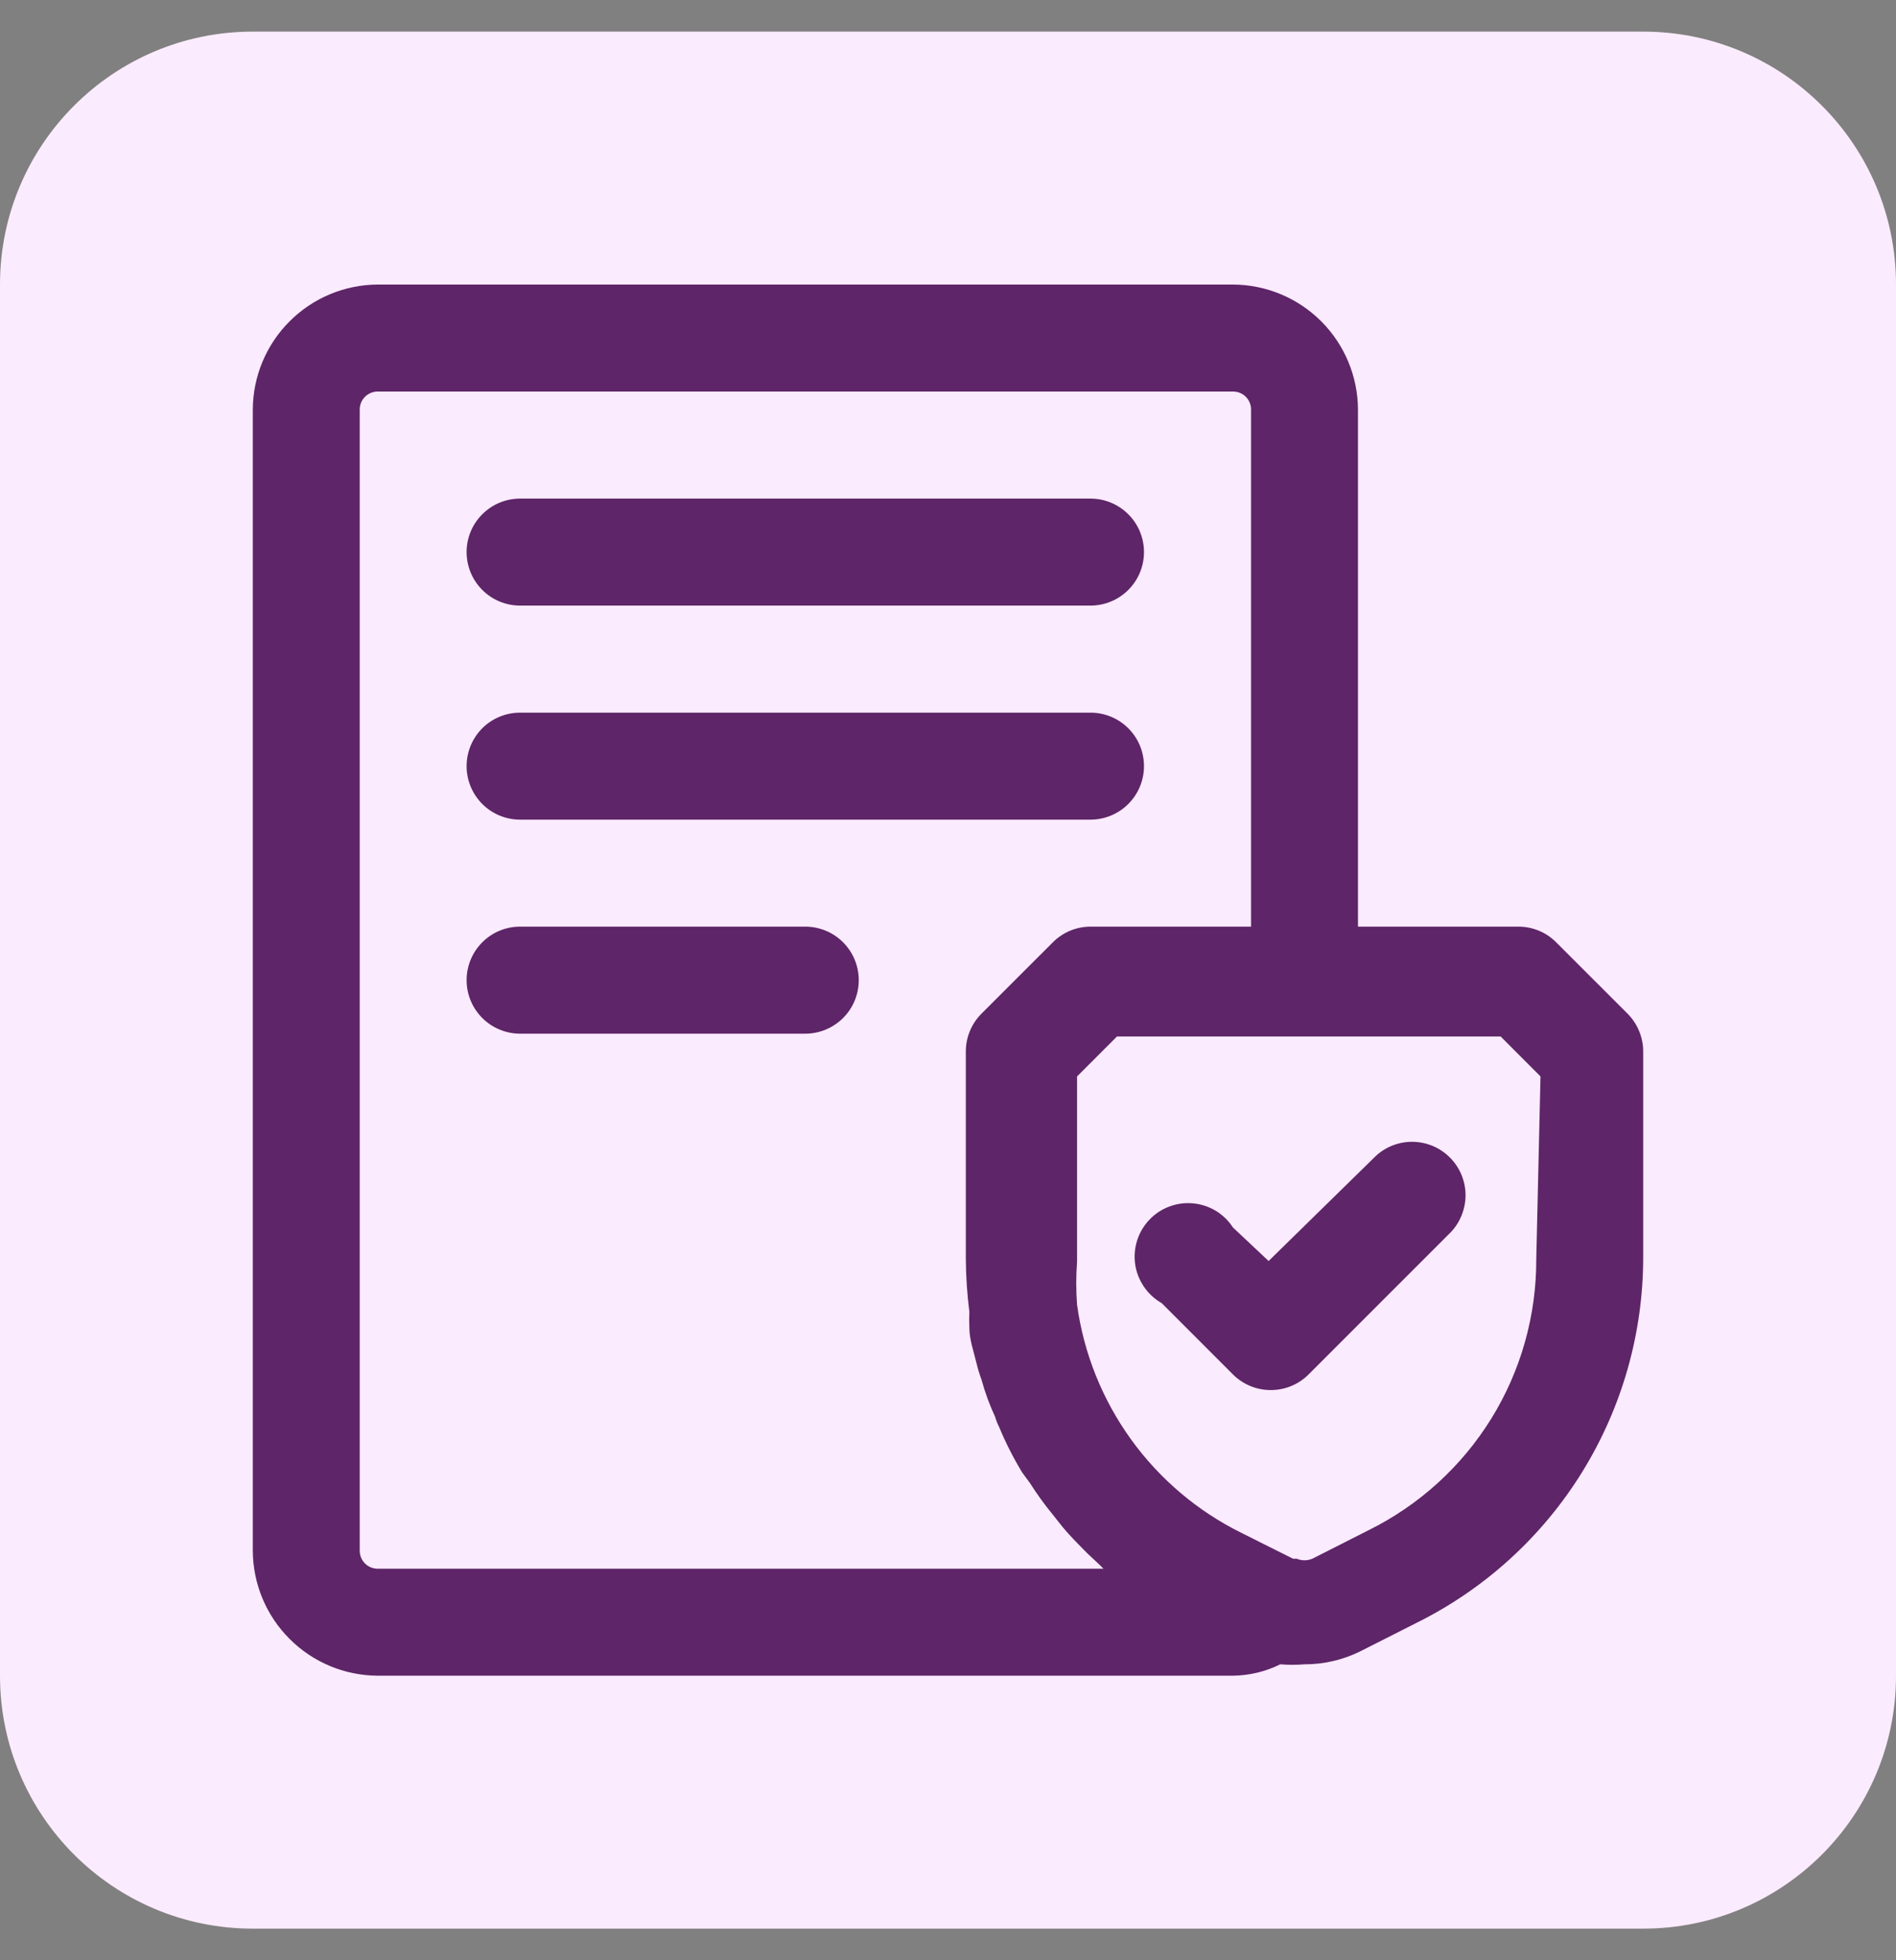
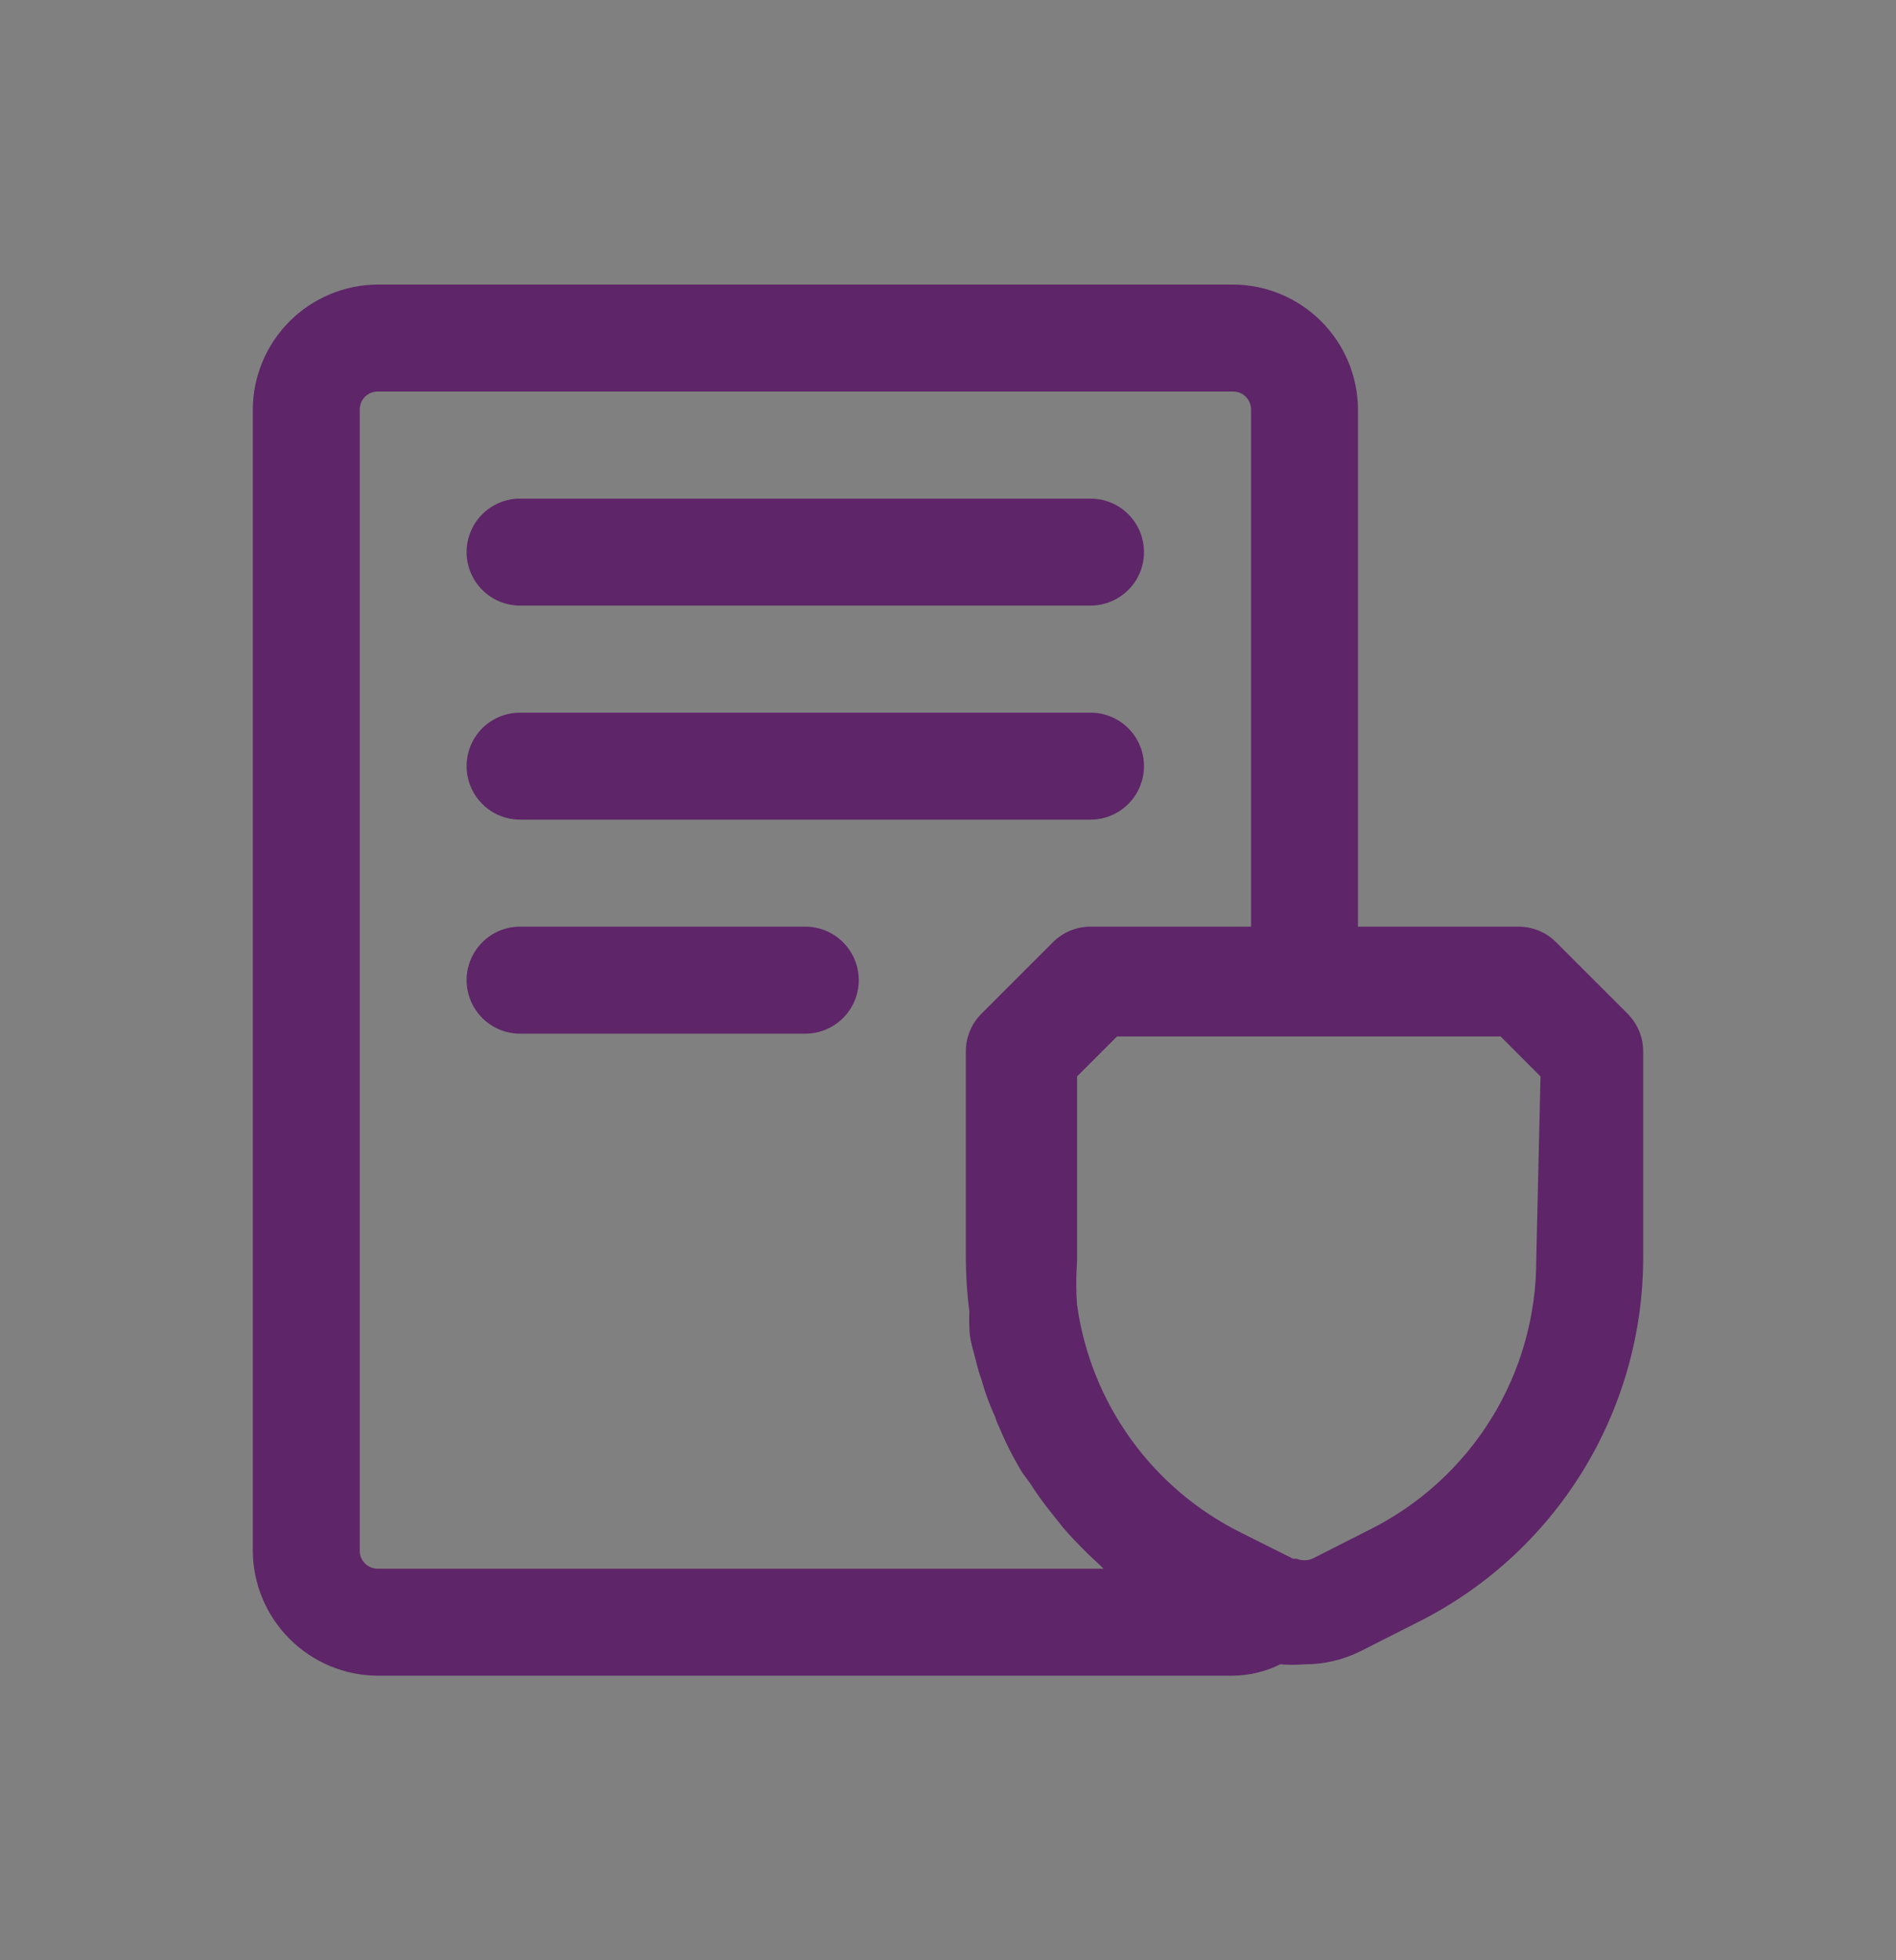
<svg xmlns="http://www.w3.org/2000/svg" width="30" height="31" viewBox="0 0 30 31" fill="none">
  <rect x="0" y="0" width="30" height="31" fill="#808080" stroke="none" />
  <g clip-path="url(#clip0_1781_1492)">
-     <path d="M26 0.5H4C1.791 0.5 0 2.291 0 4.5V26.5C0 28.709 1.791 30.5 4 30.5H26C28.209 30.5 30 28.709 30 26.5V4.5C30 2.291 28.209 0.5 26 0.5Z" fill="#FBEBFE" />
    <path d="M25.752 16.03L24.623 14.902C24.465 14.743 24.25 14.654 24.026 14.654H21.487V6.474C21.484 5.952 21.275 5.451 20.906 5.082C20.536 4.712 20.035 4.503 19.513 4.5H5.974C5.452 4.503 4.951 4.712 4.582 5.082C4.212 5.451 4.003 5.952 4 6.474V24.526C4.003 25.048 4.212 25.549 4.582 25.918C4.951 26.288 5.452 26.497 5.974 26.5H19.513C19.771 26.496 20.026 26.435 20.257 26.32C20.385 26.33 20.513 26.33 20.641 26.32C20.946 26.321 21.247 26.251 21.521 26.116L22.412 25.665C23.492 25.13 24.401 24.303 25.035 23.278C25.669 22.253 26.003 21.071 26 19.866V16.628C26 16.404 25.91 16.189 25.752 16.03ZM5.974 24.808C5.9 24.808 5.828 24.778 5.775 24.725C5.722 24.672 5.692 24.6 5.692 24.526V6.474C5.692 6.4 5.722 6.328 5.775 6.275C5.828 6.222 5.9 6.192 5.974 6.192H19.513C19.588 6.192 19.659 6.222 19.712 6.275C19.765 6.328 19.795 6.4 19.795 6.474V14.654H17.256C17.032 14.654 16.817 14.743 16.659 14.902L15.53 16.03C15.371 16.189 15.282 16.404 15.282 16.628V19.911C15.284 20.191 15.303 20.469 15.338 20.746C15.334 20.829 15.334 20.912 15.338 20.994C15.338 21.186 15.406 21.367 15.451 21.558C15.472 21.646 15.499 21.733 15.53 21.818C15.585 22.019 15.657 22.215 15.745 22.405C15.762 22.463 15.785 22.52 15.812 22.574C15.914 22.82 16.035 23.057 16.173 23.285L16.297 23.454C16.404 23.623 16.521 23.785 16.647 23.939L16.817 24.153C16.94 24.3 17.076 24.435 17.211 24.571L17.392 24.74L17.46 24.808H5.974ZM24.308 19.911C24.311 20.802 24.065 21.677 23.596 22.435C23.127 23.192 22.455 23.803 21.657 24.198L20.765 24.65C20.726 24.666 20.684 24.675 20.641 24.675C20.598 24.675 20.556 24.666 20.517 24.65H20.46L19.648 24.244C18.952 23.901 18.35 23.392 17.896 22.763C17.442 22.134 17.148 21.402 17.042 20.633C17.025 20.408 17.025 20.182 17.042 19.956V17.023L17.674 16.391H23.744L24.375 17.023L24.308 19.911Z" fill="#5E2568" />
    <path d="M8.229 9.577H17.255C17.479 9.577 17.694 9.488 17.853 9.329C18.012 9.171 18.101 8.955 18.101 8.731C18.101 8.507 18.012 8.291 17.853 8.133C17.694 7.974 17.479 7.885 17.255 7.885H8.229C8.005 7.885 7.789 7.974 7.631 8.133C7.472 8.291 7.383 8.507 7.383 8.731C7.383 8.955 7.472 9.171 7.631 9.329C7.789 9.488 8.005 9.577 8.229 9.577Z" fill="#5E2568" />
    <path d="M8.229 12.962H17.255C17.479 12.962 17.694 12.873 17.853 12.714C18.012 12.555 18.101 12.34 18.101 12.116C18.101 11.891 18.012 11.676 17.853 11.517C17.694 11.359 17.479 11.27 17.255 11.27H8.229C8.005 11.27 7.789 11.359 7.631 11.517C7.472 11.676 7.383 11.891 7.383 12.116C7.383 12.34 7.472 12.555 7.631 12.714C7.789 12.873 8.005 12.962 8.229 12.962Z" fill="#5E2568" />
    <path d="M12.742 14.654H8.229C8.005 14.654 7.789 14.743 7.631 14.902C7.472 15.061 7.383 15.276 7.383 15.501C7.383 15.725 7.472 15.94 7.631 16.099C7.789 16.257 8.005 16.347 8.229 16.347H12.742C12.966 16.347 13.181 16.257 13.34 16.099C13.499 15.94 13.588 15.725 13.588 15.501C13.588 15.276 13.499 15.061 13.34 14.902C13.181 14.743 12.966 14.654 12.742 14.654Z" fill="#5E2568" />
-     <path d="M21.766 18.284L20.073 19.942L19.509 19.412C19.439 19.304 19.346 19.214 19.237 19.148C19.127 19.082 19.003 19.041 18.876 19.03C18.748 19.018 18.619 19.036 18.5 19.081C18.38 19.126 18.272 19.198 18.184 19.292C18.096 19.385 18.03 19.497 17.992 19.619C17.953 19.741 17.944 19.871 17.962 19.998C17.981 20.125 18.029 20.245 18.102 20.351C18.174 20.457 18.27 20.545 18.381 20.608L19.509 21.736C19.668 21.895 19.883 21.983 20.107 21.983C20.331 21.983 20.547 21.895 20.705 21.736L22.962 19.48C23.111 19.319 23.192 19.107 23.189 18.888C23.185 18.669 23.096 18.459 22.941 18.305C22.786 18.149 22.577 18.061 22.357 18.057C22.138 18.053 21.926 18.134 21.766 18.284Z" fill="#5E2568" />
  </g>
  <defs>
    <clipPath id="clip0_1781_1492">
      <rect width="30" height="30" fill="white" transform="translate(0 0.5)" />
    </clipPath>
  </defs>
</svg>